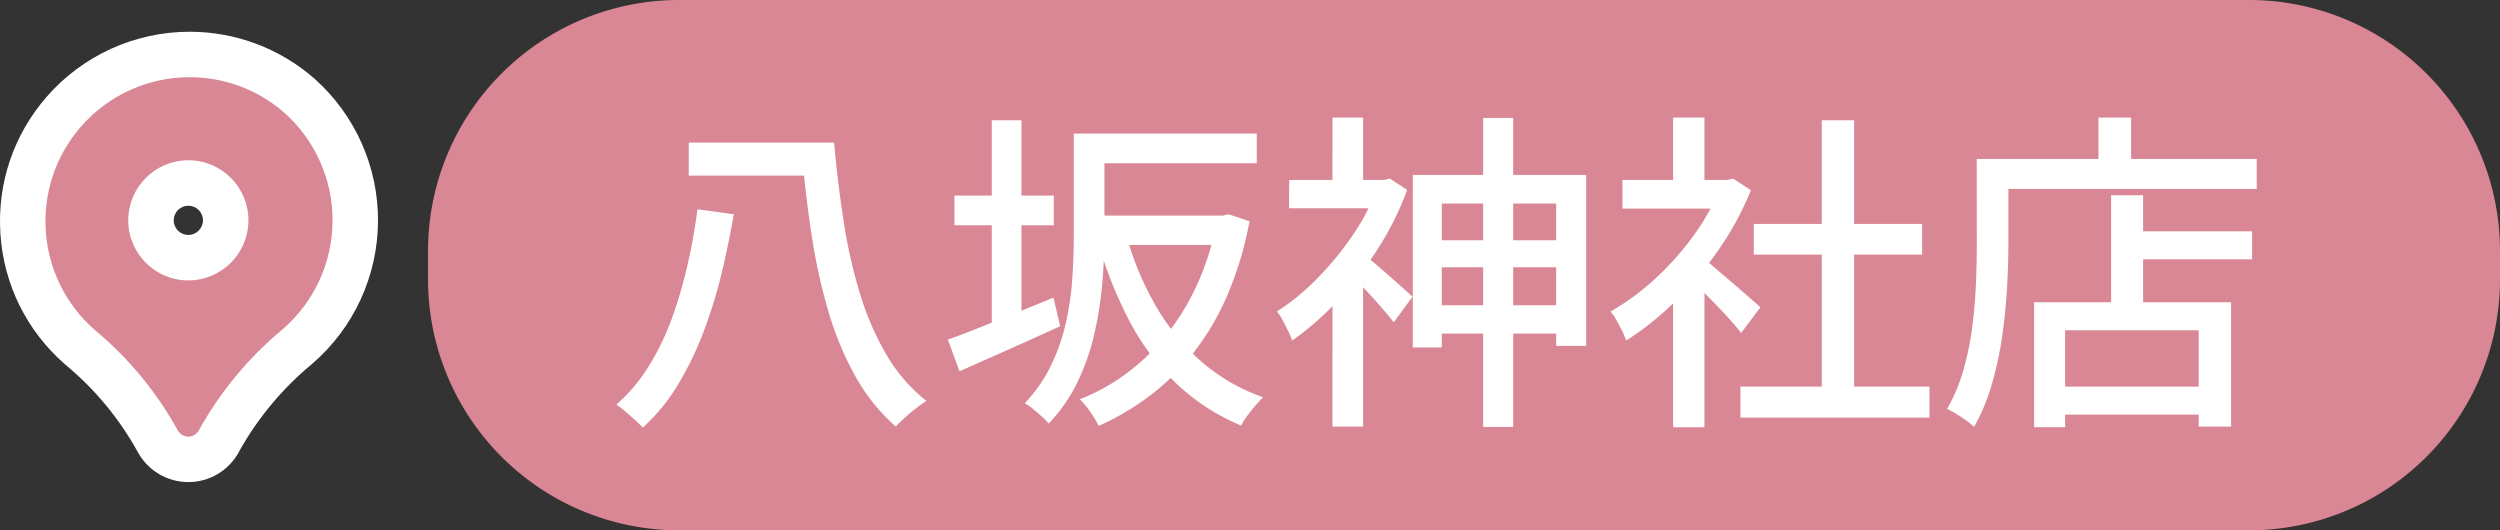
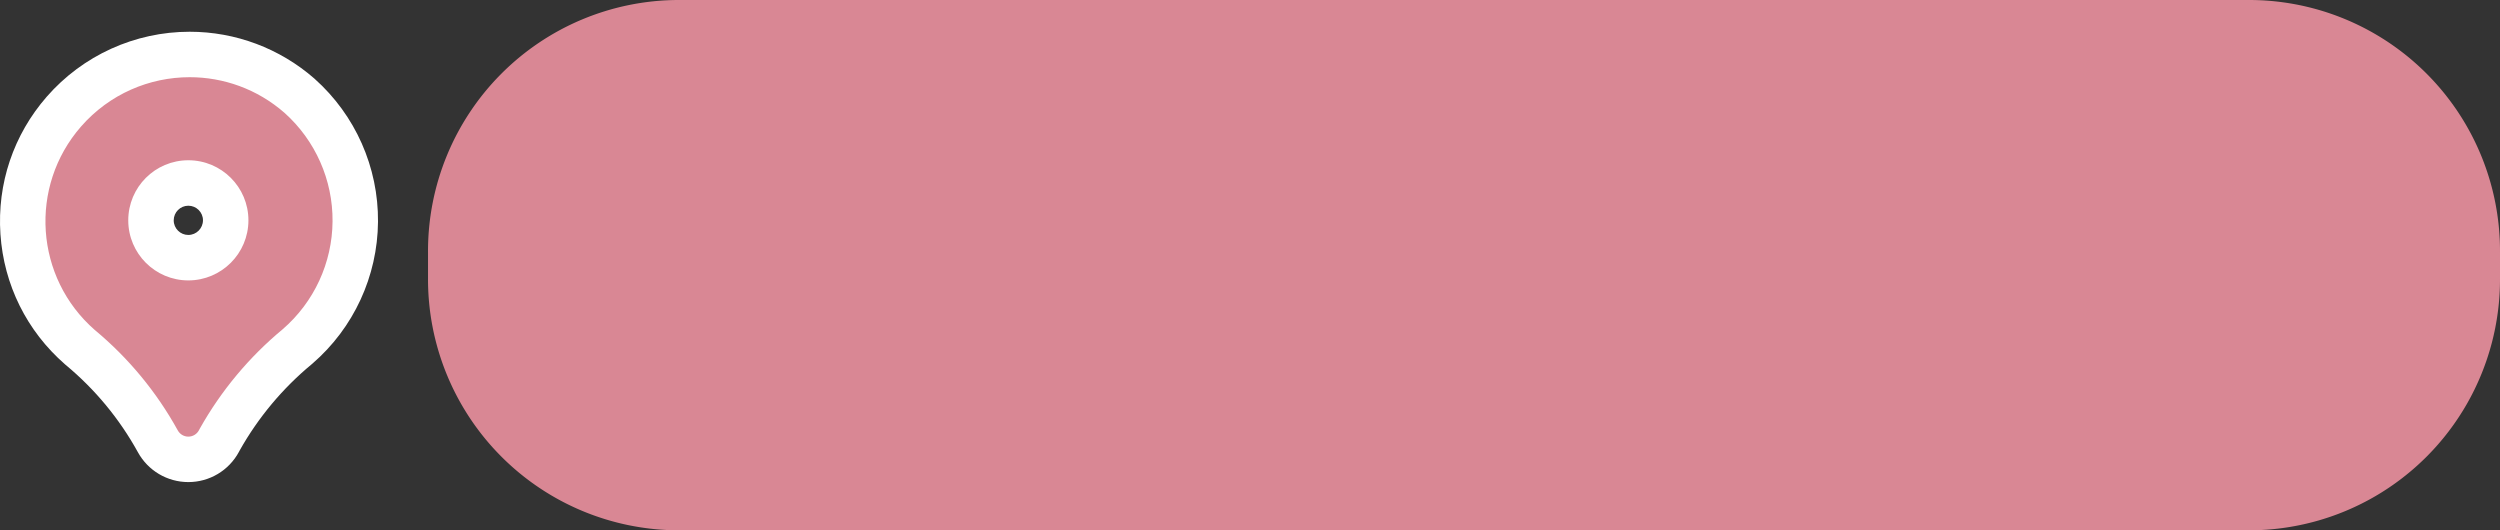
<svg xmlns="http://www.w3.org/2000/svg" width="164.998" height="35" viewBox="0 0 164.998 35">
  <rect x="0" y="0" width="164.998" height="35" fill="#333333" stroke="none" />
  <g id="Group_117394" data-name="Group 117394" transform="translate(9197.528 10805)">
    <g id="pin_1_" data-name="pin (1)" transform="translate(-9198.637 -10800.993)" fill="#d98794">
      <path d="M 13.54 26.31 L 13.54 26.31 L 13.537 26.31 C 12.697 26.31 11.926 25.852 11.524 25.114 C 10.214 22.741 8.492 20.659 6.408 18.927 L 6.393 18.915 L 6.38 18.903 C 4.163 16.968 2.833 14.285 2.634 11.349 C 2.435 8.413 3.392 5.575 5.327 3.359 C 7.42 0.962 10.445 -0.412 13.628 -0.412 C 16.291 -0.412 18.864 0.554 20.871 2.308 L 20.877 2.314 L 20.883 2.319 C 23.244 4.428 24.583 7.453 24.557 10.619 C 24.531 13.785 23.142 16.787 20.747 18.857 L 20.736 18.868 L 20.724 18.877 C 18.654 20.593 16.937 22.649 15.618 24.991 L 15.561 25.098 L 15.56 25.101 L 15.558 25.104 C 15.158 25.847 14.384 26.31 13.54 26.31 Z M 13.539 8.07 C 12.18 8.07 11.074 9.176 11.074 10.535 C 11.074 11.894 12.18 13 13.539 13 C 14.896 12.999 16.003 11.892 16.005 10.533 C 16.005 9.176 14.899 8.07 13.539 8.07 Z" stroke="none" />
      <path d="M 13.628 1.088 C 10.976 1.088 8.339 2.191 6.457 4.345 C 3 8.304 3.407 14.316 7.366 17.773 C 9.588 19.619 11.444 21.865 12.84 24.395 C 12.979 24.651 13.247 24.811 13.539 24.81 C 13.831 24.81 14.099 24.65 14.237 24.393 L 14.302 24.271 C 15.707 21.772 17.559 19.552 19.766 17.723 C 21.836 15.934 23.035 13.342 23.057 10.607 C 23.08 7.872 21.923 5.26 19.884 3.438 L 19.884 3.438 C 18.08 1.862 15.849 1.088 13.628 1.088 M 13.539 14.5 C 11.349 14.5 9.574 12.725 9.574 10.535 C 9.574 8.345 11.349 6.57 13.539 6.57 C 15.729 6.57 17.505 8.345 17.505 10.535 C 17.502 12.724 15.728 14.498 13.539 14.5 M 13.628 -1.912 L 13.628 1.088 L 13.628 -1.912 C 16.655 -1.912 19.577 -0.814 21.858 1.179 L 21.882 1.201 C 24.565 3.597 26.087 7.034 26.057 10.631 C 26.027 14.228 24.45 17.64 21.728 19.992 L 21.681 20.032 C 19.758 21.626 18.161 23.537 16.933 25.712 L 16.879 25.815 C 16.217 27.045 14.938 27.809 13.541 27.81 C 12.149 27.81 10.875 27.054 10.209 25.837 C 8.99 23.629 7.388 21.692 5.449 20.081 L 5.393 20.033 C 2.875 17.834 1.363 14.786 1.138 11.45 C 0.912 8.114 1.998 4.891 4.197 2.372 C 6.575 -0.35 10.012 -1.912 13.628 -1.912 Z M 13.537 11.5 C 14.07 11.499 14.504 11.065 14.505 10.531 C 14.505 10.003 14.072 9.57 13.539 9.57 C 13.007 9.57 12.574 10.003 12.574 10.535 C 12.574 11.067 13.006 11.499 13.537 11.5 Z" stroke="none" fill="#fff" />
    </g>
    <g id="八坂神社店">
      <path id="Path_24357" data-name="Path 24357" d="M682.97,35H579.221a16.569,16.569,0,0,1-16.5-16.636V16.636A16.569,16.569,0,0,1,579.221,0H682.97a16.568,16.568,0,0,1,16.5,16.636v1.727A16.568,16.568,0,0,1,682.97,35" transform="translate(-9732 -10805)" fill="#d98794" />
-       <path id="Path_24465" data-name="Path 24465" d="M5.544-16.918h8.778v2.178H5.544Zm7.062,0h2.53q.242,2.706.638,5.247a33.9,33.9,0,0,0,1.089,4.785,18.34,18.34,0,0,0,1.76,4.026A10.841,10.841,0,0,0,21.23.132q-.308.2-.682.484t-.737.616q-.363.33-.6.594a12.421,12.421,0,0,1-2.64-3.267,20.5,20.5,0,0,1-1.771-4.2,36.777,36.777,0,0,1-1.1-4.873q-.407-2.574-.649-5.28h-.44Zm-6.49,4.4,2.4.33q-.33,1.914-.8,3.883A32.294,32.294,0,0,1,6.534-4.466,21.248,21.248,0,0,1,4.84-.957,12.521,12.521,0,0,1,2.508,1.892a6.93,6.93,0,0,0-.517-.506Q1.672,1.1,1.353.825A6.059,6.059,0,0,0,.77.374,11.283,11.283,0,0,0,2.948-2.233a17.143,17.143,0,0,0,1.54-3.245A29.794,29.794,0,0,0,5.5-9.009Q5.9-10.8,6.116-12.518Zm25.938.418H41.1v1.936H32.054Zm-.132-5.412h11.11v1.958H31.922Zm-.968,0h2.024v6.732q0,1.408-.132,3.036a24.645,24.645,0,0,1-.506,3.322,15.141,15.141,0,0,1-1.111,3.245A10.786,10.786,0,0,1,29.3,1.628a3.666,3.666,0,0,0-.451-.462q-.3-.264-.6-.517A2.985,2.985,0,0,0,27.72.286a9.924,9.924,0,0,0,1.76-2.552,13.014,13.014,0,0,0,.979-2.871,19.616,19.616,0,0,0,.407-2.926q.088-1.441.088-2.739ZM40.392-12.1h.4l.374-.088,1.386.462a22.983,22.983,0,0,1-1.43,4.807,17.194,17.194,0,0,1-2.211,3.8,15.813,15.813,0,0,1-2.871,2.86A17.545,17.545,0,0,1,32.6,1.782a6.537,6.537,0,0,0-.561-.935A5.294,5.294,0,0,0,31.35.022a13.127,13.127,0,0,0,3.1-1.716,14.281,14.281,0,0,0,2.64-2.563,15.728,15.728,0,0,0,2.035-3.355A17.9,17.9,0,0,0,40.392-11.7ZM34.43-10.78a19.968,19.968,0,0,0,1.925,4.62A14.538,14.538,0,0,0,39.336-2.5,12.453,12.453,0,0,0,43.45-.11q-.242.242-.517.561t-.528.66A4.419,4.419,0,0,0,42,1.76,14.1,14.1,0,0,1,37.73-1.012,15.95,15.95,0,0,1,34.65-5.1a27.263,27.263,0,0,1-2.09-5.236ZM23.078-13.42h6.556v1.958H23.078Zm2.464-4.972H27.5V-4.026H25.542Zm-2.9,14.476q.88-.308,2.013-.759t2.409-.968q1.276-.517,2.552-1.045l.44,1.892q-1.694.77-3.443,1.551t-3.2,1.419Zm31.724-6.556H63.8V-8.69H54.362Zm-.022,4.29h9.768v1.87H54.34Zm3.63-12.364h1.98V1.848H57.97Zm-4.642,3.762h11.44V-3.5h-1.98v-9.394H55.242v9.5H53.328Zm-8.162.33h6.622v1.87H45.166Zm2.86-4.114H50.05v5.016H48.026Zm2.222,9.152q.22.176.649.539t.924.8l.9.8q.407.363.583.539L52.074-5.06q-.242-.308-.638-.77T50.6-6.776q-.44-.484-.847-.913t-.693-.693Zm.77-5.038h.418l.374-.088,1.144.748a19.763,19.763,0,0,1-1.969,3.938,23.785,23.785,0,0,1-2.673,3.432A18.7,18.7,0,0,1,45.364-3.85a4.419,4.419,0,0,0-.275-.66q-.187-.374-.374-.726a2.245,2.245,0,0,0-.363-.528,15.239,15.239,0,0,0,2.684-2.2A20.637,20.637,0,0,0,49.4-10.857a13.277,13.277,0,0,0,1.617-3.2Zm-2.992,7L50.05-9.922V1.826H48.026ZM74.954-.814H87.428V1.232H74.954Zm.88-10.736h11.11v2.024H75.834Zm4.488-6.842h2.134V.176H80.322ZM67.166-14.454h7.26v1.892h-7.26ZM70.51-7.48l2.068-2.464V1.87H70.51Zm0-11.088h2.068v5.016H70.51Zm1.848,9.2a8.487,8.487,0,0,1,.847.66l1.166,1q.627.539,1.144.99t.759.671L75-4.356q-.308-.4-.792-.935T73.161-6.4q-.561-.572-1.078-1.089t-.869-.825Zm1.32-5.082h.4l.4-.088,1.166.77a20.023,20.023,0,0,1-2.156,3.96,23.522,23.522,0,0,1-2.893,3.421A19.538,19.538,0,0,1,67.408-3.85a4.419,4.419,0,0,0-.275-.66q-.187-.374-.385-.726a2.473,2.473,0,0,0-.374-.528,16.149,16.149,0,0,0,2.948-2.167,18.7,18.7,0,0,0,2.574-2.9,14.826,14.826,0,0,0,1.782-3.223Zm26.73,3.388h8.316v1.848h-8.316ZM95.436-.814h10.78V1.034H95.436Zm3.982-12.628h2.112v8.1H99.418ZM94.336-6.38h13V1.826H105.2V-4.532H96.382v6.4H94.336Zm4.246-12.188h2.156V-14.7H98.582Zm-7,2.728h17.446v1.98H91.586Zm-1.034,0h2.09v5.632q0,1.3-.088,2.86t-.319,3.19a22.884,22.884,0,0,1-.682,3.179,13.077,13.077,0,0,1-1.177,2.827,4.5,4.5,0,0,0-.506-.418q-.33-.242-.682-.451A6.394,6.394,0,0,0,88.594.66a11.483,11.483,0,0,0,1.078-2.574,19.229,19.229,0,0,0,.583-2.849q.187-1.463.242-2.86t.055-2.585Z" transform="translate(-9157.614 -10778.672)" fill="#fff" />
    </g>
  </g>
</svg>